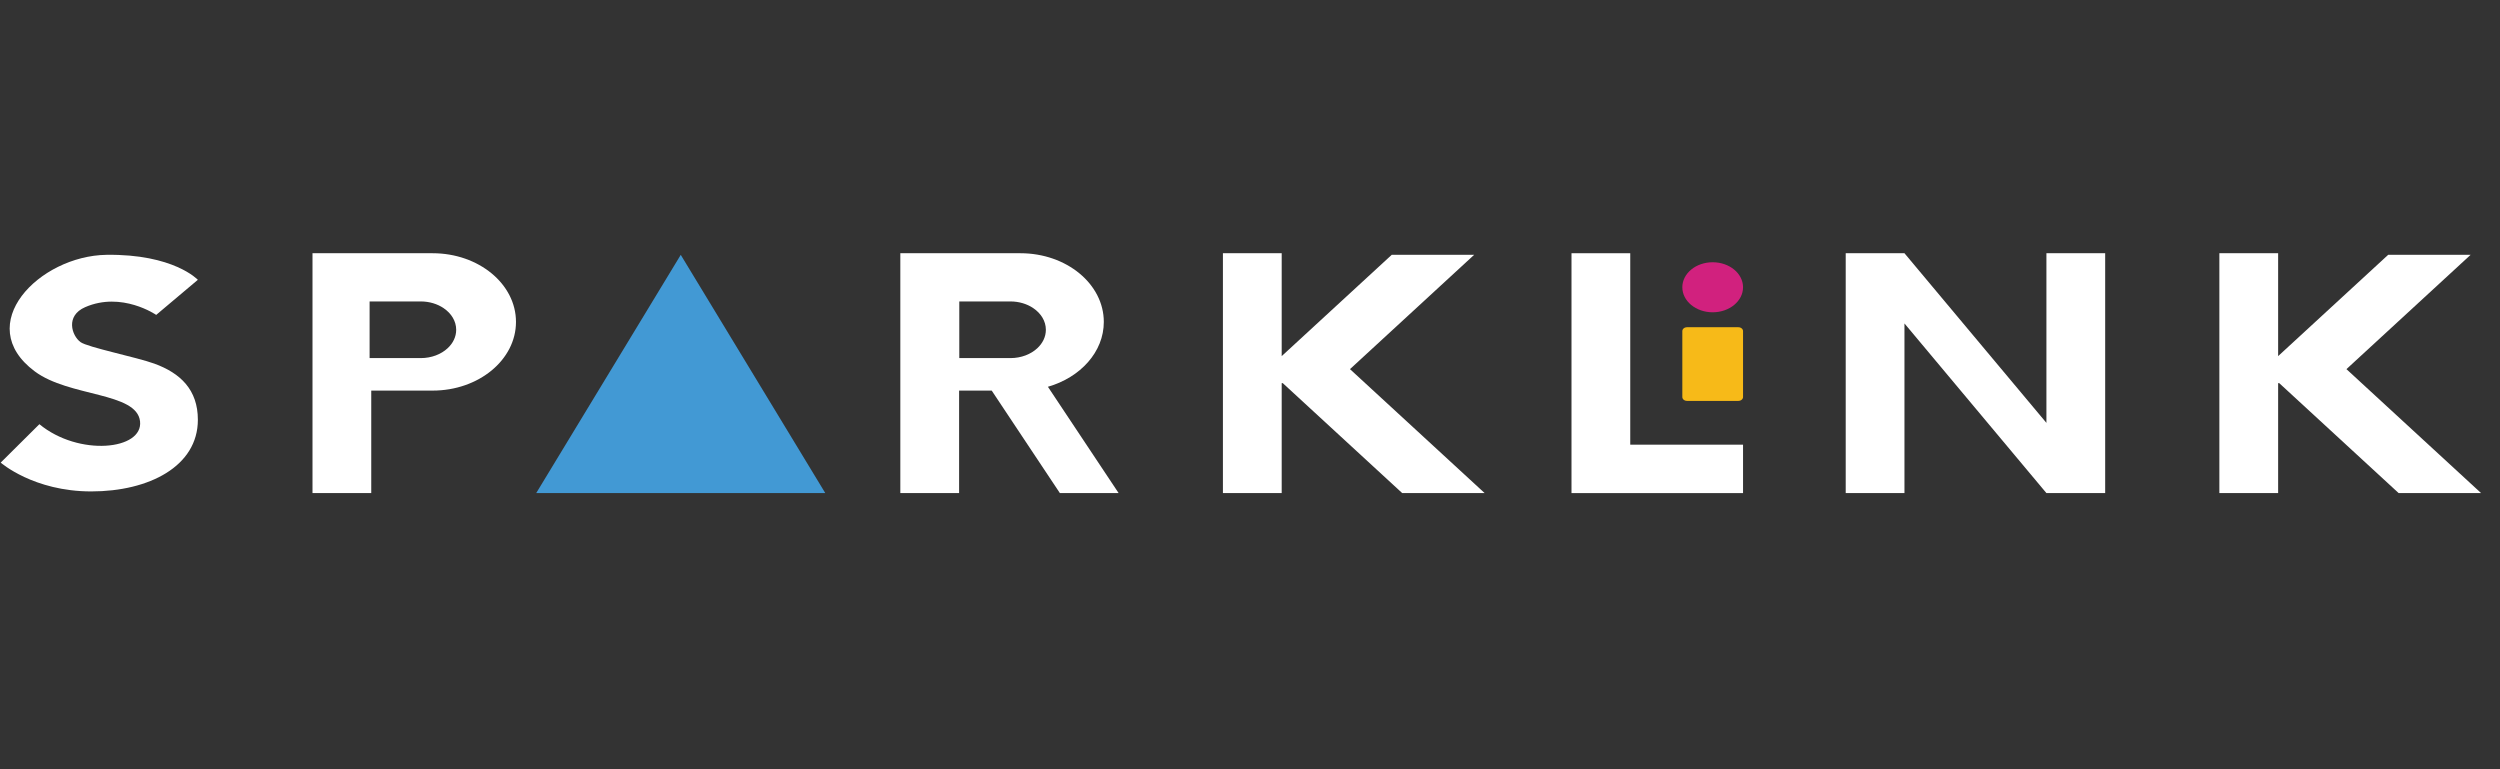
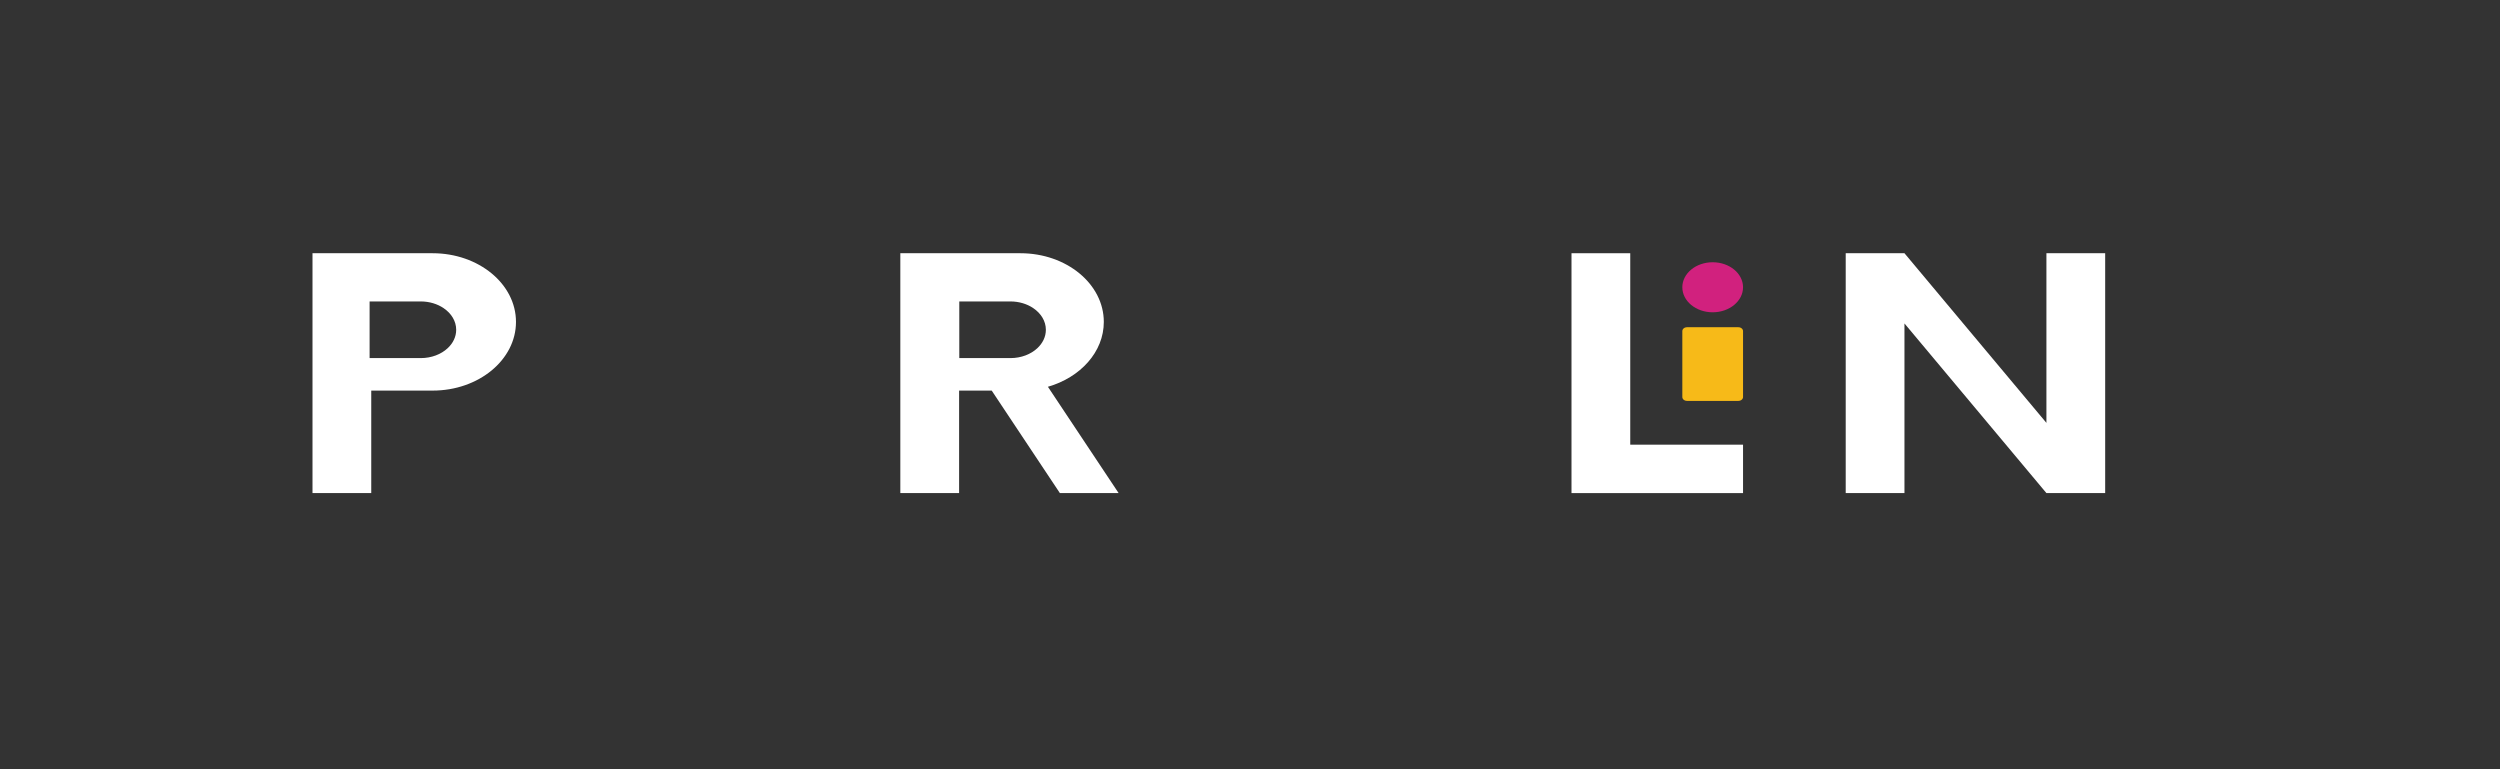
<svg xmlns="http://www.w3.org/2000/svg" width="130" height="40" viewBox="0 0 130 40" fill="none">
  <rect x="0" y="0" width="130" height="40" fill="#333333" stroke="none" />
-   <path d="M42.915 25.64H27.883L35.399 13.252L42.915 25.64Z" fill="#4299D4" />
  <path d="M90.393 17.016H87.725C87.59 17.016 87.481 17.106 87.481 17.217V20.645C87.481 20.757 87.59 20.847 87.725 20.847H90.393C90.528 20.847 90.638 20.757 90.638 20.645V17.217C90.638 17.106 90.528 17.016 90.393 17.016Z" fill="#F7BA18" />
  <path d="M89.059 16.239C89.931 16.239 90.638 15.656 90.638 14.938C90.638 14.219 89.931 13.637 89.059 13.637C88.187 13.637 87.481 14.219 87.481 14.938C87.481 15.656 88.187 16.239 89.059 16.239Z" fill="#D1217E" />
-   <path d="M72.915 25.641H77.202L70.199 19.195L76.655 13.251H72.369L66.648 18.518V13.168H63.592V25.641H66.648V19.924H66.705L72.915 25.641Z" fill="white" />
-   <path d="M124.73 25.641H129.017L122.015 19.195L128.471 13.251H124.184L118.463 18.518V13.168H115.407V25.641H118.463V19.924H118.521L124.73 25.641Z" fill="white" />
  <path d="M84.773 23.123V13.168H81.718V23.123V25.641H84.773H90.638V23.123H84.773Z" fill="white" />
  <path d="M106.414 13.168V21.99L99.032 13.168H95.977V25.641H99.032V16.819L106.414 25.641H109.469V13.168H106.414Z" fill="white" />
  <path d="M22.497 13.168H16.25V25.641H19.305V20.311H22.497C24.891 20.311 26.831 18.712 26.831 16.74C26.831 14.767 24.891 13.168 22.497 13.168ZM23.722 17.149C23.722 17.515 23.555 17.85 23.278 18.107C22.94 18.422 22.438 18.621 21.878 18.621H19.219V15.675H21.878C22.331 15.675 22.747 15.806 23.068 16.024C23.468 16.294 23.722 16.698 23.722 17.149Z" fill="white" />
  <path d="M54.492 20.112C56.183 19.625 57.398 18.3 57.398 16.74C57.398 14.767 55.458 13.168 53.064 13.168H46.817V25.641H49.873V20.311H51.569L55.114 25.641H58.169L54.491 20.112H54.492ZM54.385 17.149C54.385 17.515 54.218 17.85 53.941 18.107C53.603 18.422 53.101 18.621 52.541 18.621H49.883V15.675H52.541C52.994 15.675 53.41 15.806 53.731 16.024C54.131 16.294 54.385 16.698 54.385 17.149Z" fill="white" />
-   <path d="M0.038 24.057C0.038 24.057 1.739 25.554 4.744 25.554C7.749 25.554 10.289 24.248 10.289 21.829C10.289 20.264 9.38 19.403 8.029 18.91C7.096 18.57 4.557 18.062 4.184 17.787C3.73 17.45 3.392 16.423 4.429 15.972C6.335 15.142 8.122 16.375 8.122 16.375L10.288 14.55C10.288 14.55 9.03 13.201 5.535 13.251C2.04 13.302 -1.466 16.873 1.807 19.312C3.601 20.649 7.104 20.383 7.282 21.905C7.457 23.402 4.101 23.75 2.048 22.058L0.037 24.055L0.038 24.057Z" fill="white" />
</svg>